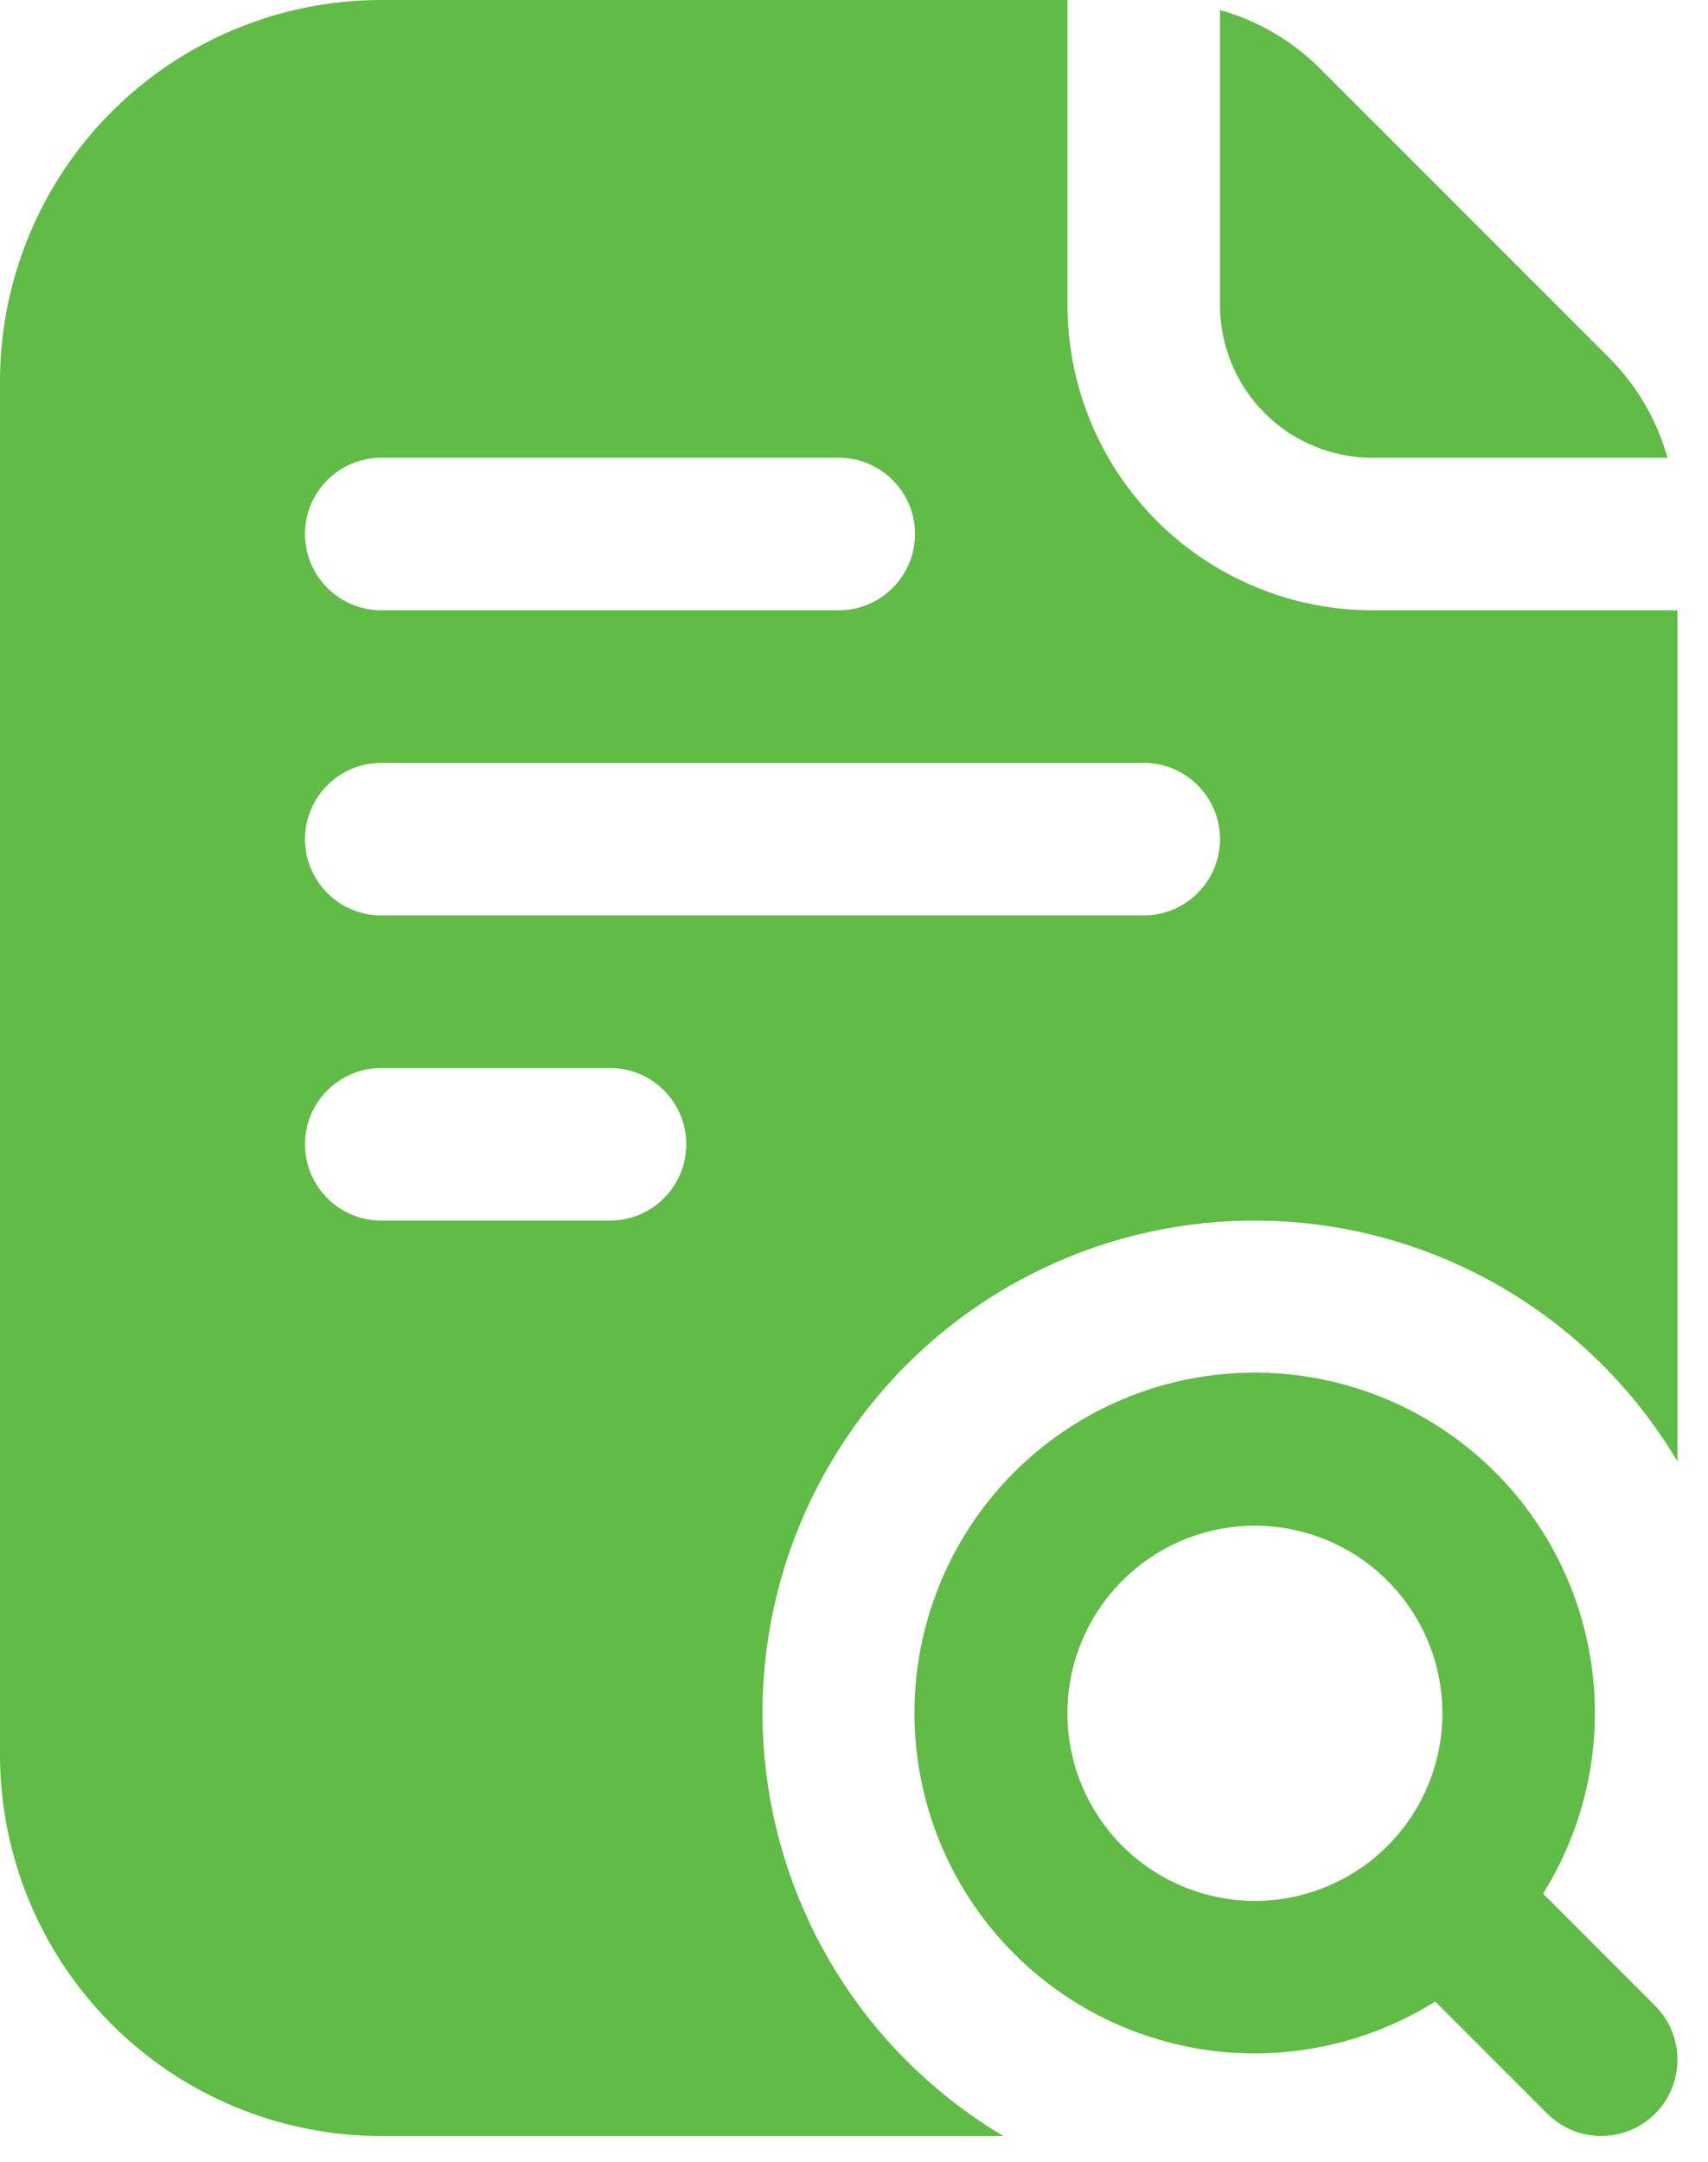
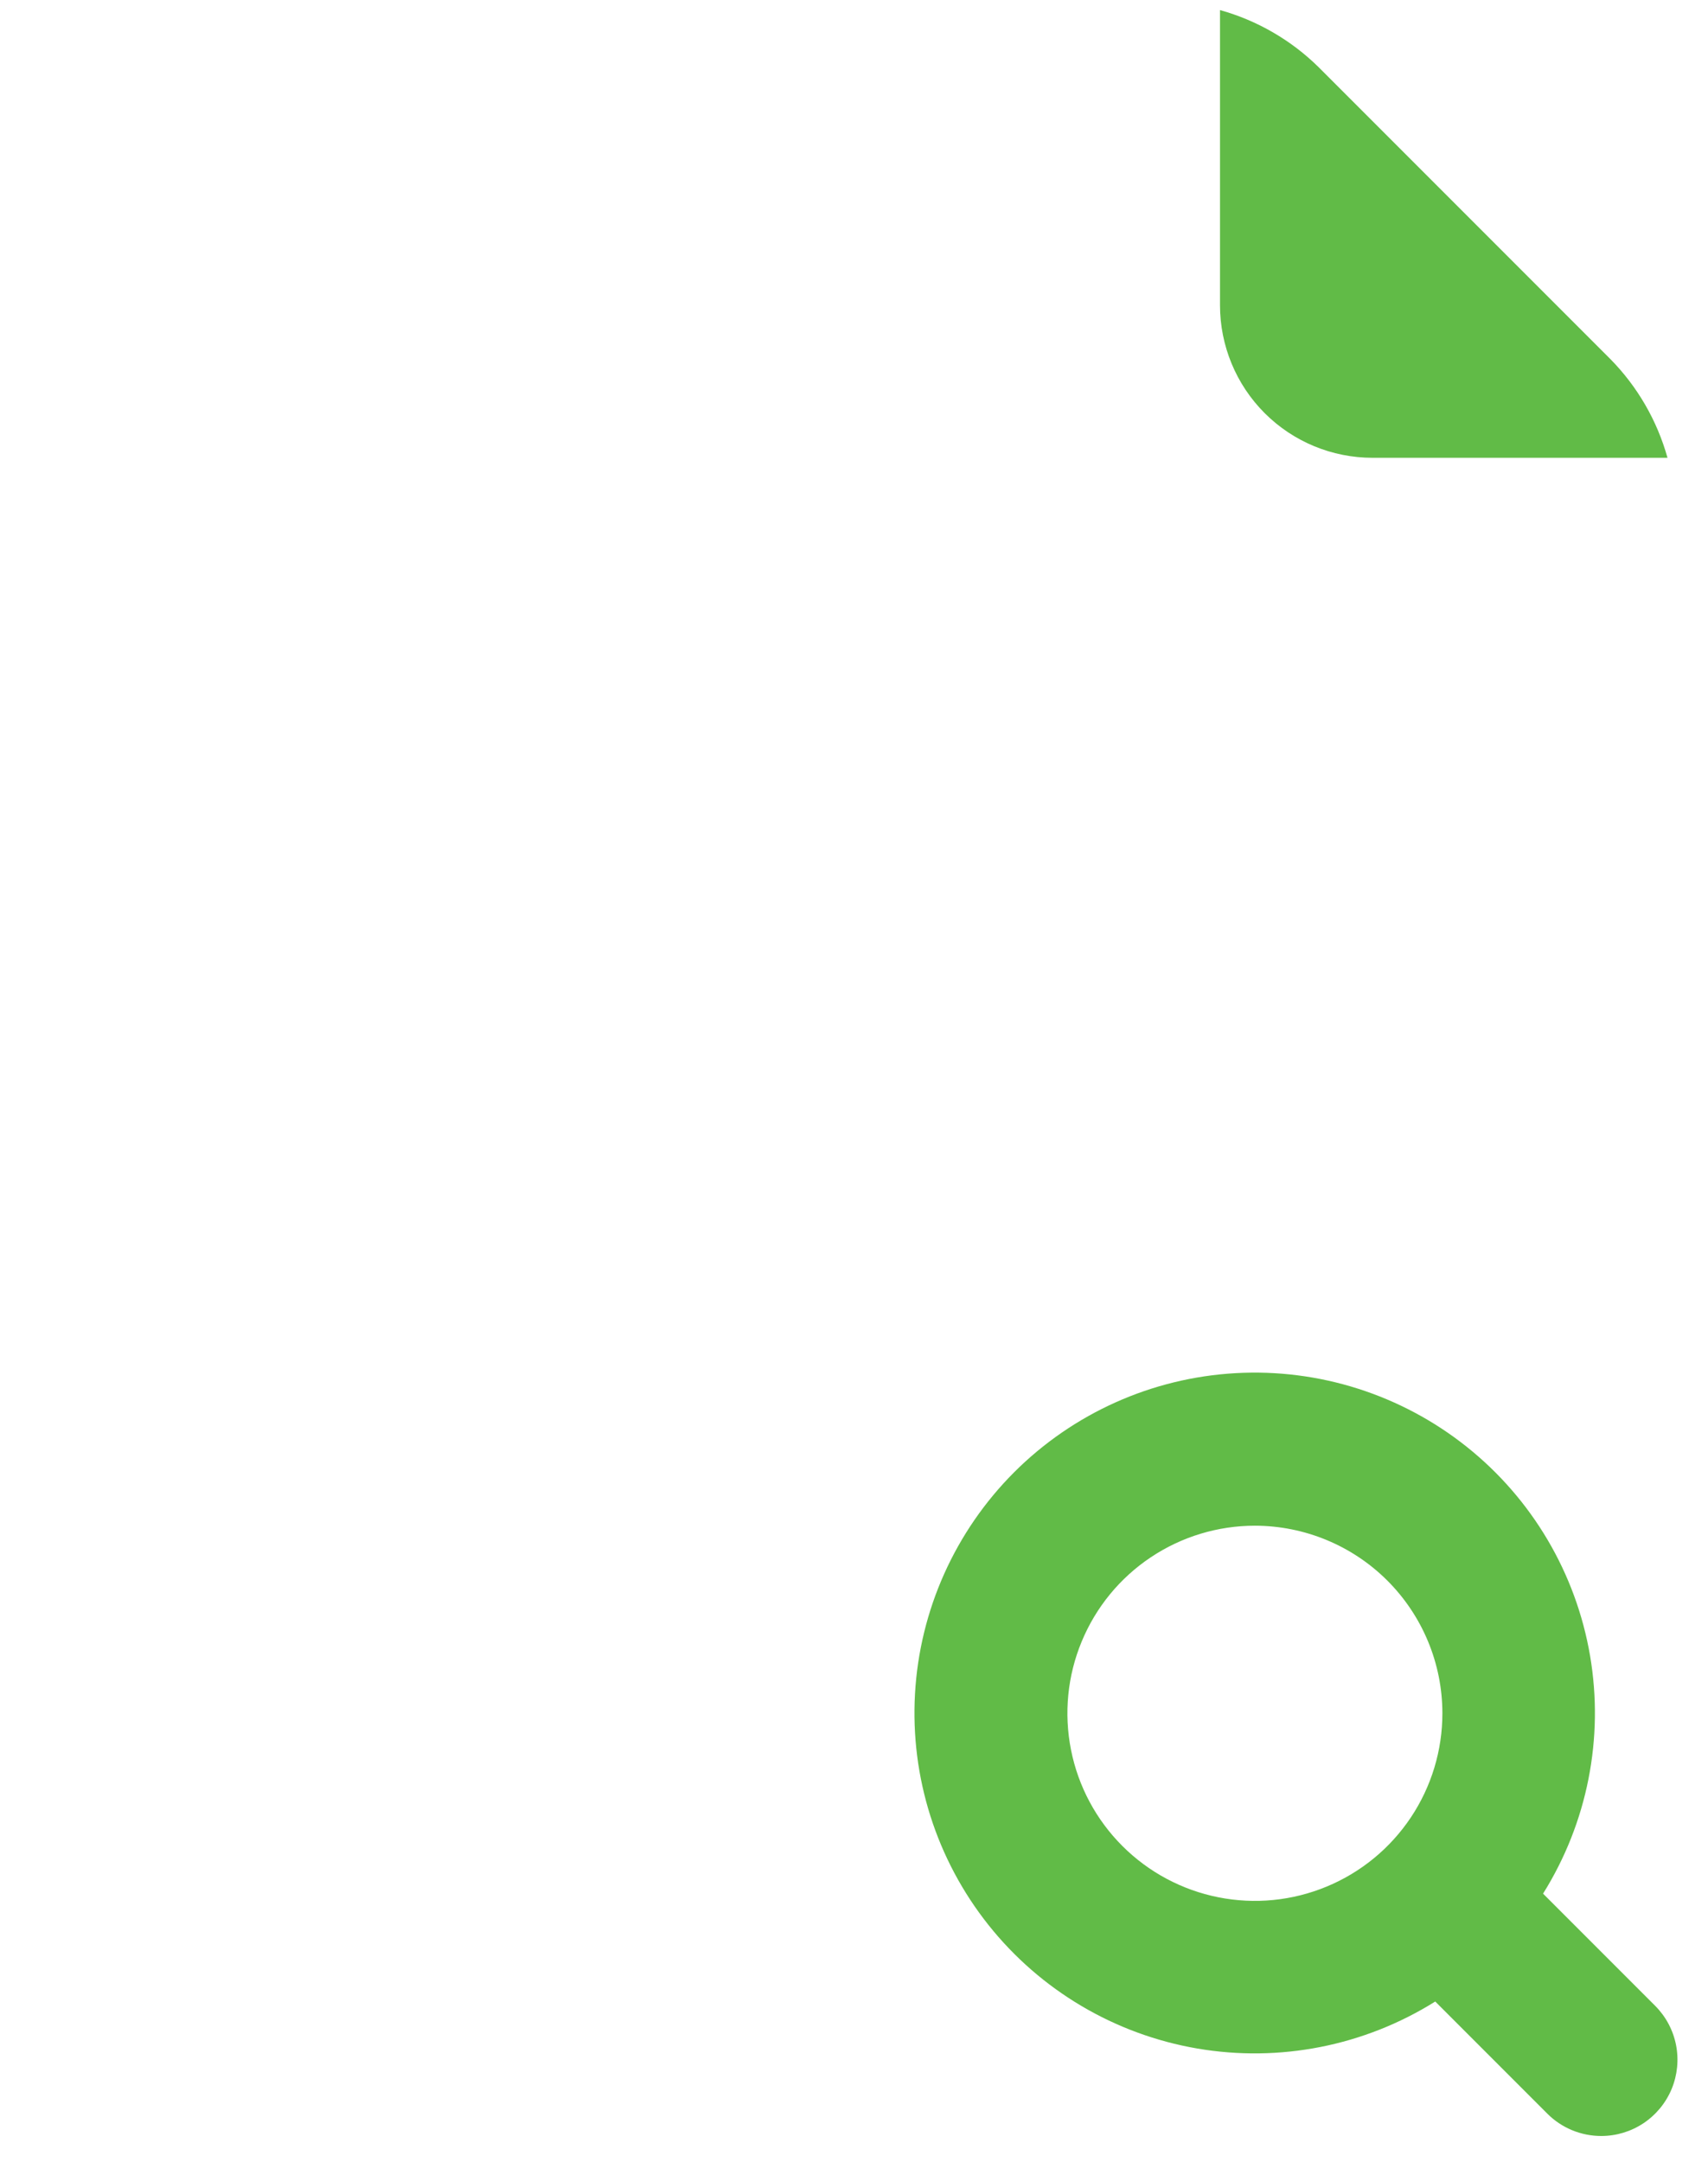
<svg xmlns="http://www.w3.org/2000/svg" width="49" height="62" viewBox="0 0 49 62" fill="none">
  <path d="M45.937 61.249C45.357 61.249 44.8 61.019 44.39 60.608L41.175 57.393C39.142 58.666 36.712 59.145 34.349 58.741C31.985 58.336 29.853 57.076 28.359 55.2C26.865 53.323 26.114 50.963 26.25 48.569C26.385 46.175 27.398 43.914 29.093 42.218C30.789 40.523 33.05 39.51 35.444 39.375C37.838 39.239 40.198 39.99 42.075 41.484C43.951 42.978 45.211 45.11 45.616 47.474C46.02 49.837 45.541 52.267 44.268 54.3L47.483 57.515C47.789 57.821 47.998 58.211 48.082 58.635C48.166 59.06 48.123 59.499 47.958 59.899C47.792 60.299 47.512 60.64 47.152 60.881C46.792 61.121 46.37 61.249 45.937 61.249ZM36.001 43.749C34.937 43.749 33.897 44.065 33.013 44.656C32.128 45.247 31.439 46.087 31.032 47.071C30.624 48.053 30.518 49.135 30.726 50.179C30.933 51.222 31.446 52.181 32.199 52.933C32.951 53.685 33.91 54.197 34.953 54.404C35.997 54.612 37.078 54.505 38.061 54.097C39.044 53.69 39.884 53 40.475 52.115C41.066 51.23 41.381 50.19 41.38 49.126C41.379 47.7 40.811 46.334 39.803 45.325C38.794 44.317 37.427 43.751 36.001 43.749Z" fill="#61BB47" />
-   <path d="M39.375 17.5C37.054 17.5 34.829 16.578 33.188 14.937C31.547 13.296 30.625 11.071 30.625 8.75V0H10.938C8.037 0 5.255 1.152 3.204 3.204C1.152 5.255 0 8.037 0 10.938V50.312C0 53.213 1.152 55.995 3.204 58.047C5.255 60.098 8.037 61.25 10.938 61.25H28.785C26.936 60.152 25.362 58.647 24.183 56.848C23.005 55.049 22.253 53.005 21.985 50.871C21.717 48.738 21.94 46.571 22.637 44.537C23.335 42.502 24.488 40.654 26.008 39.134C27.529 37.613 29.377 36.46 31.411 35.762C33.445 35.065 35.612 34.841 37.746 35.109C39.879 35.377 41.924 36.128 43.722 37.307C45.521 38.485 47.027 40.059 48.125 41.908V17.5H39.375ZM10.938 13.125H24.062C24.643 13.125 25.199 13.355 25.609 13.766C26.02 14.176 26.25 14.732 26.25 15.312C26.25 15.893 26.02 16.449 25.609 16.859C25.199 17.27 24.643 17.5 24.062 17.5H10.938C10.357 17.5 9.801 17.27 9.391 16.859C8.98 16.449 8.75 15.893 8.75 15.312C8.75 14.732 8.98 14.176 9.391 13.766C9.801 13.355 10.357 13.125 10.938 13.125ZM17.5 35H10.938C10.357 35 9.801 34.77 9.391 34.359C8.98 33.949 8.75 33.393 8.75 32.812C8.75 32.232 8.98 31.676 9.391 31.266C9.801 30.855 10.357 30.625 10.938 30.625H17.5C18.08 30.625 18.637 30.855 19.047 31.266C19.457 31.676 19.688 32.232 19.688 32.812C19.688 33.393 19.457 33.949 19.047 34.359C18.637 34.77 18.08 35 17.5 35ZM32.812 26.25H10.938C10.357 26.25 9.801 26.02 9.391 25.609C8.98 25.199 8.75 24.643 8.75 24.062C8.75 23.482 8.98 22.926 9.391 22.516C9.801 22.105 10.357 21.875 10.938 21.875H32.812C33.393 21.875 33.949 22.105 34.359 22.516C34.77 22.926 35 23.482 35 24.062C35 24.643 34.77 25.199 34.359 25.609C33.949 26.02 33.393 26.25 32.812 26.25Z" fill="#61BB47" />
  <path d="M47.838 13.127C47.541 12.061 46.978 11.088 46.202 10.299L37.828 1.925C37.039 1.149 36.066 0.586 35 0.289V8.752C35 9.913 35.461 11.026 36.281 11.846C37.102 12.667 38.215 13.127 39.375 13.127H47.838Z" fill="#61BB47" />
</svg>